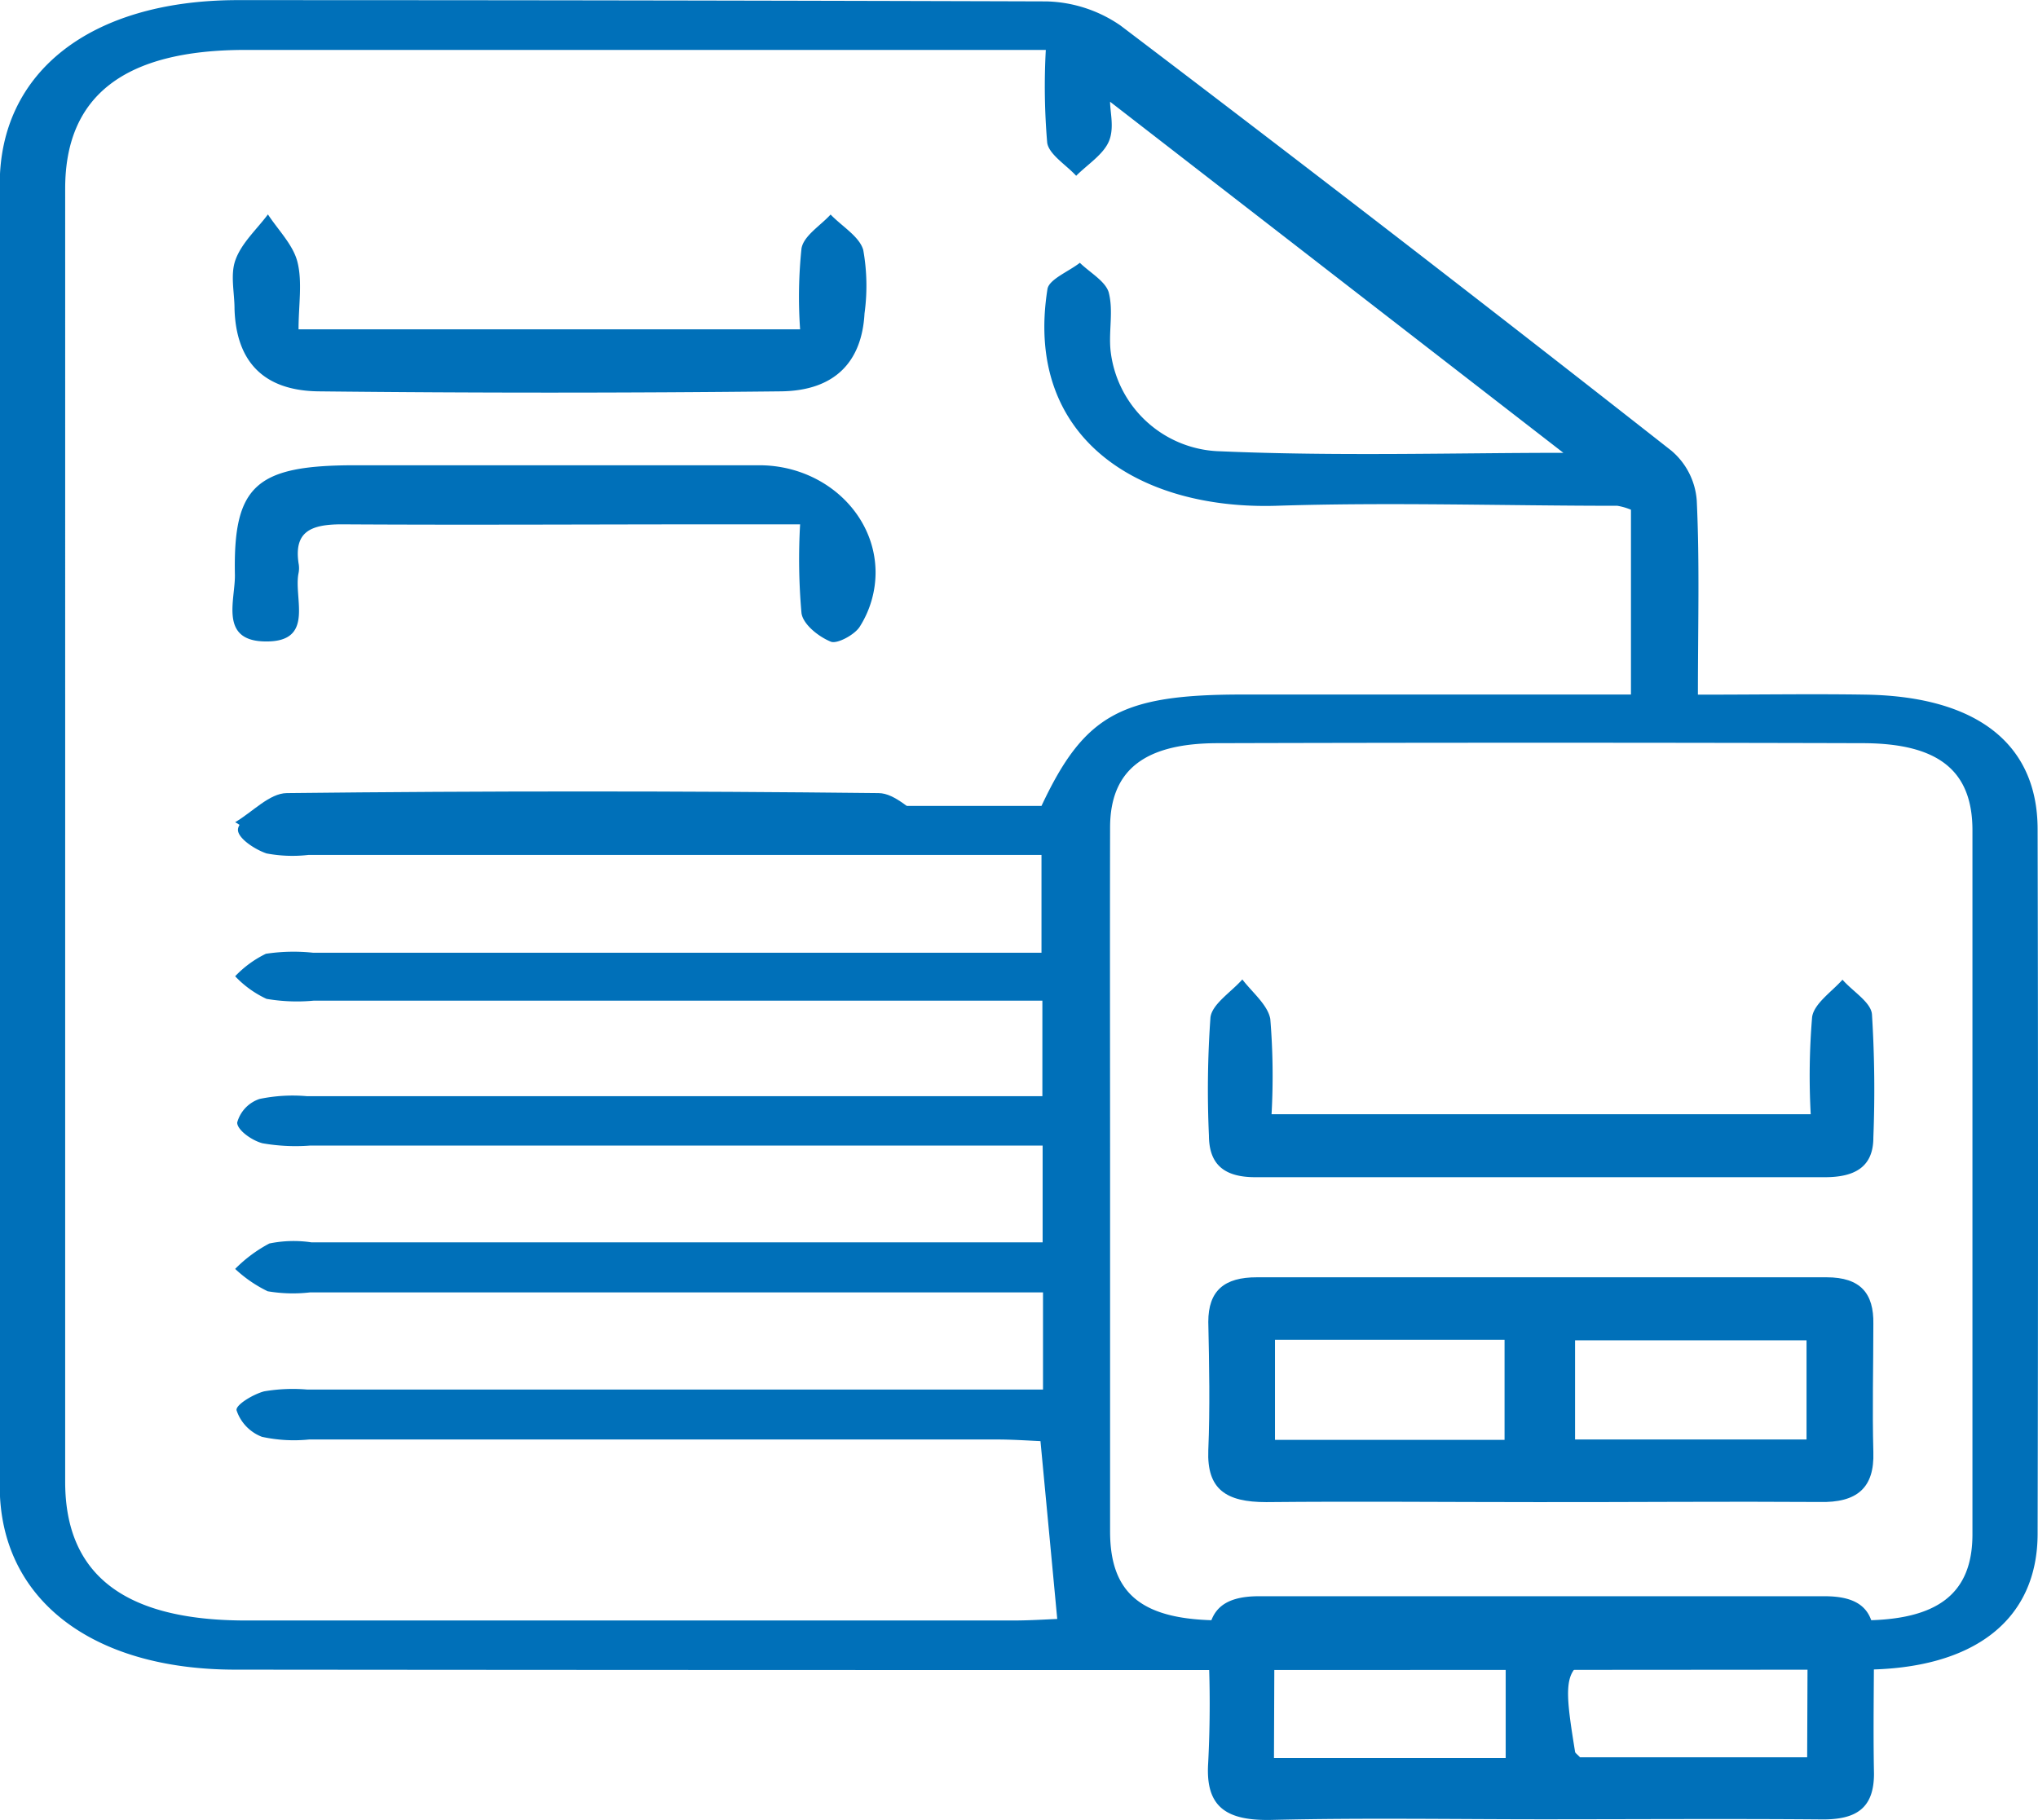
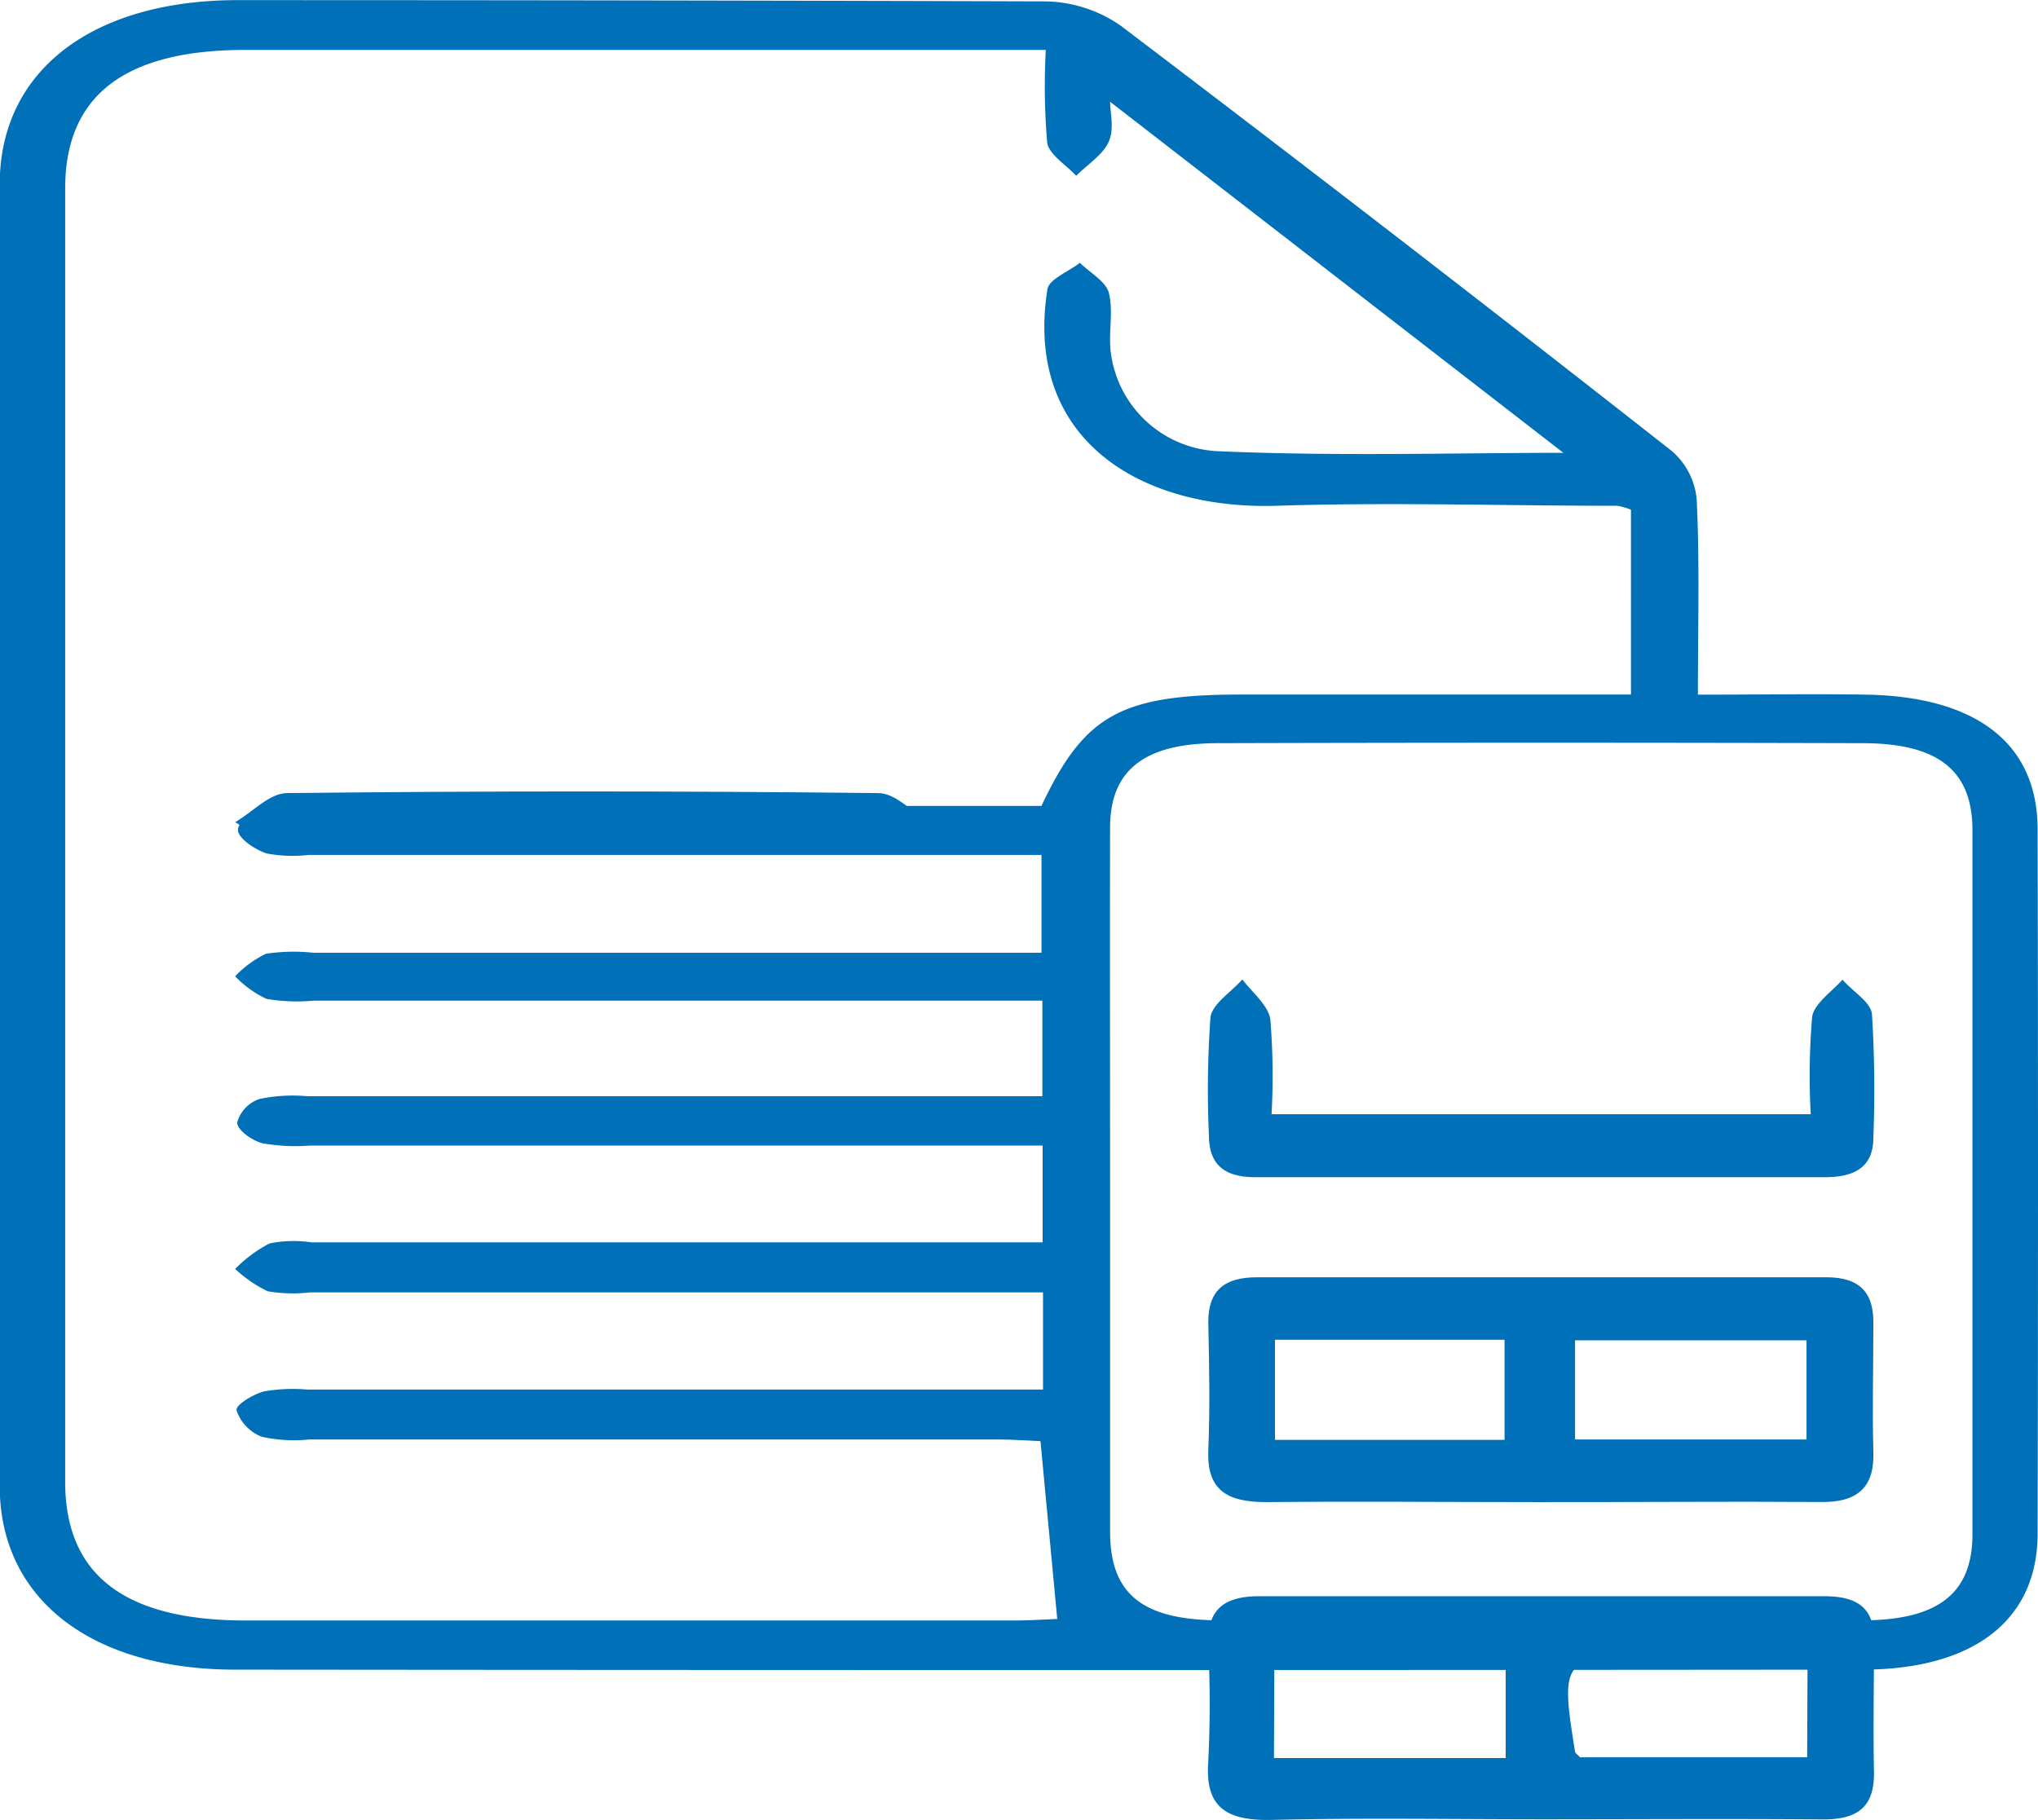
<svg xmlns="http://www.w3.org/2000/svg" id="Layer_1" data-name="Layer 1" viewBox="0 0 160.42 143.28">
  <defs>
    <style>.cls-1{fill:#0070b9;}</style>
  </defs>
  <path class="cls-1" d="M133.67,54.68c4.92,0,9.1-.07,13.29,0,8.65.16,13.44,3.86,13.45,10.59q.06,27.72,0,55.45c0,6.8-5,10.71-13.78,10.72q-64,.06-128.07,0C7.13,131.44,0,125.81,0,117V14.49C0,5.64,7.15.06,18.57,0Q50.48,0,82.39.1A10.69,10.69,0,0,1,88.22,2q21.87,16.59,43.36,33.47a5.67,5.67,0,0,1,2,3.94C133.81,44.32,133.67,49.27,133.67,54.68ZM82.34,3.92h-63c-9.52,0-14.19,3.6-14.19,10.92V116.65c0,7.32,4.66,10.91,14.18,10.92H79.78c1.33,0,2.66-.09,3.46-.12-.45-4.8-.88-9.35-1.32-14-1.21-.06-2.31-.13-3.41-.13H24.35a11.82,11.82,0,0,1-3.71-.21,3.37,3.37,0,0,1-2-2.09c-.08-.42,1.28-1.25,2.17-1.49a13.42,13.42,0,0,1,3.41-.14h57.9v-7.65H24.42a11.82,11.82,0,0,1-3.33-.09,10.26,10.26,0,0,1-2.56-1.76,11,11,0,0,1,2.69-2,9.46,9.46,0,0,1,3.32-.09H82.09V90.18H24.43A15.09,15.09,0,0,1,20.69,90c-.86-.22-2-1.05-2-1.63a2.71,2.71,0,0,1,1.76-1.86,12.82,12.82,0,0,1,3.71-.22H82.07V78.77H24.73A14.19,14.19,0,0,1,21,78.63a8.06,8.06,0,0,1-2.47-1.78,8.37,8.37,0,0,1,2.42-1.77A14.62,14.62,0,0,1,24.68,75H82V67.3H24.28A11,11,0,0,1,21,67.18c-.94-.32-2.24-1.19-2.25-1.85S20,63.86,21,63.54a11.05,11.05,0,0,1,3.32-.1H82c3.36-7.16,6.26-8.75,15.63-8.77h30.77V40.12a4.87,4.87,0,0,0-1.07-.31c-9,0-17.92-.29-26.86,0-10.85.32-19.86-5.35-18-17.06.12-.77,1.67-1.38,2.55-2.07.79.77,2,1.44,2.27,2.32.38,1.45,0,3,.14,4.52a8.91,8.91,0,0,0,8.65,8c9.28.4,18.61.12,27,.12L87.4,8c0,.84.35,2.09-.1,3.13s-1.68,1.81-2.57,2.7c-.8-.87-2.14-1.68-2.28-2.6A52.33,52.33,0,0,1,82.34,3.92ZM87.4,93v27.56c0,4.94,2.53,7,8.77,7q25.18,0,50.38,0c6,0,8.72-2.1,8.73-6.75V65.36c0-4.67-2.64-6.84-8.59-6.86q-25.4-.07-50.8,0c-5.83,0-8.47,2.16-8.49,6.6C87.38,74.39,87.4,83.69,87.4,93Z" transform="translate(-0.02 0.01)" />
-   <path class="cls-1" d="M23.52,25.92H63a36.64,36.64,0,0,1,.11-6.37c.17-1,1.49-1.79,2.29-2.67.89.93,2.27,1.73,2.57,2.79a16,16,0,0,1,.1,5c-.21,3.84-2.37,6.08-6.57,6.13q-18.21.2-36.43,0c-4.36-.06-6.47-2.4-6.59-6.5,0-1.29-.35-2.7.08-3.86.49-1.34,1.67-2.39,2.55-3.57.81,1.24,2,2.41,2.33,3.77C23.83,22.23,23.52,24,23.52,25.92Z" transform="translate(-0.02 0.01)" />
-   <path class="cls-1" d="M63,41.27H56.73c-9.93,0-19.87.06-29.81,0-2.47,0-3.76.6-3.4,3.06a2,2,0,0,1,0,.78c-.41,2,1.33,5.47-2.67,5.38-3.59-.07-2.3-3.29-2.34-5.26-.14-7,1.66-8.6,9.37-8.61H59.79c5,0,9.12,3.74,9.15,8.41a8,8,0,0,1-1.24,4.29c-.39.64-1.79,1.39-2.28,1.19-1-.41-2.18-1.37-2.31-2.24A48.1,48.1,0,0,1,63,41.27Z" transform="translate(-0.02 0.01)" />
  <path class="cls-1" d="M45.67,67c-7.69,0-15.39.11-23.07-.1-1.38,0-2.71-1.41-4.07-2.18,1.36-.79,2.7-2.28,4.07-2.29q23.28-.26,46.57,0c1.34,0,2.67,1.5,4,2.3-1.34.76-2.65,2.13-4,2.17C61.34,67.12,53.5,67,45.67,67Z" transform="translate(-0.02 0.01)" />
  <path class="cls-1" d="M121.06,118.25c-7.13,0-14.25-.07-21.37,0-3.16,0-4.68-1-4.56-4.08.14-3.36.07-6.74,0-10.11,0-2.45,1.25-3.52,3.84-3.51H143.8c2.68,0,3.72,1.28,3.68,3.66,0,3.37-.09,6.74,0,10.11.09,2.78-1.25,4-4.27,3.92C135.86,118.19,128.46,118.26,121.06,118.25Zm-20.68-12.78v7.88h18.07v-7.88ZM124,113.32h18.22v-7.81H124Z" transform="translate(-0.02 0.01)" />
  <path class="cls-1" d="M121.53,143.22c-7.14,0-14.28-.12-21.41.05-3.56.08-5.22-1-5-4.46a91.13,91.13,0,0,0,0-9.35c-.08-2.62,1.1-3.8,4-3.8q22.25,0,44.51,0c2.58,0,3.93.92,3.9,3.45,0,3.51-.07,7,0,10.52,0,2.71-1.38,3.64-4.16,3.6C136.09,143.17,128.81,143.22,121.53,143.22Zm20.77-12.43a5.8,5.8,0,0,0-1.24-.4c-3.35,0-6.71-.07-10.06-.08-8.06,0-8.2.15-7,7.59,0,.1.17.2.39.44h17.88Zm-42,7.61h18.24v-7.81H100.33Z" transform="translate(-0.02 0.01)" />
  <path class="cls-1" d="M100.11,87.71h42.44a55.8,55.8,0,0,1,.11-7.65c.15-1.06,1.56-2,2.39-2.94.81.93,2.23,1.76,2.32,2.72a95.35,95.35,0,0,1,.11,9.71c0,2.3-1.44,3.12-3.81,3.12H98.83c-2.45,0-3.64-1-3.65-3.28a80,80,0,0,1,.12-9.29c.12-1.06,1.63-2,2.51-3,.76,1,2,2,2.2,3.11A54.62,54.62,0,0,1,100.11,87.71Z" transform="translate(-0.02 0.01)" />
</svg>